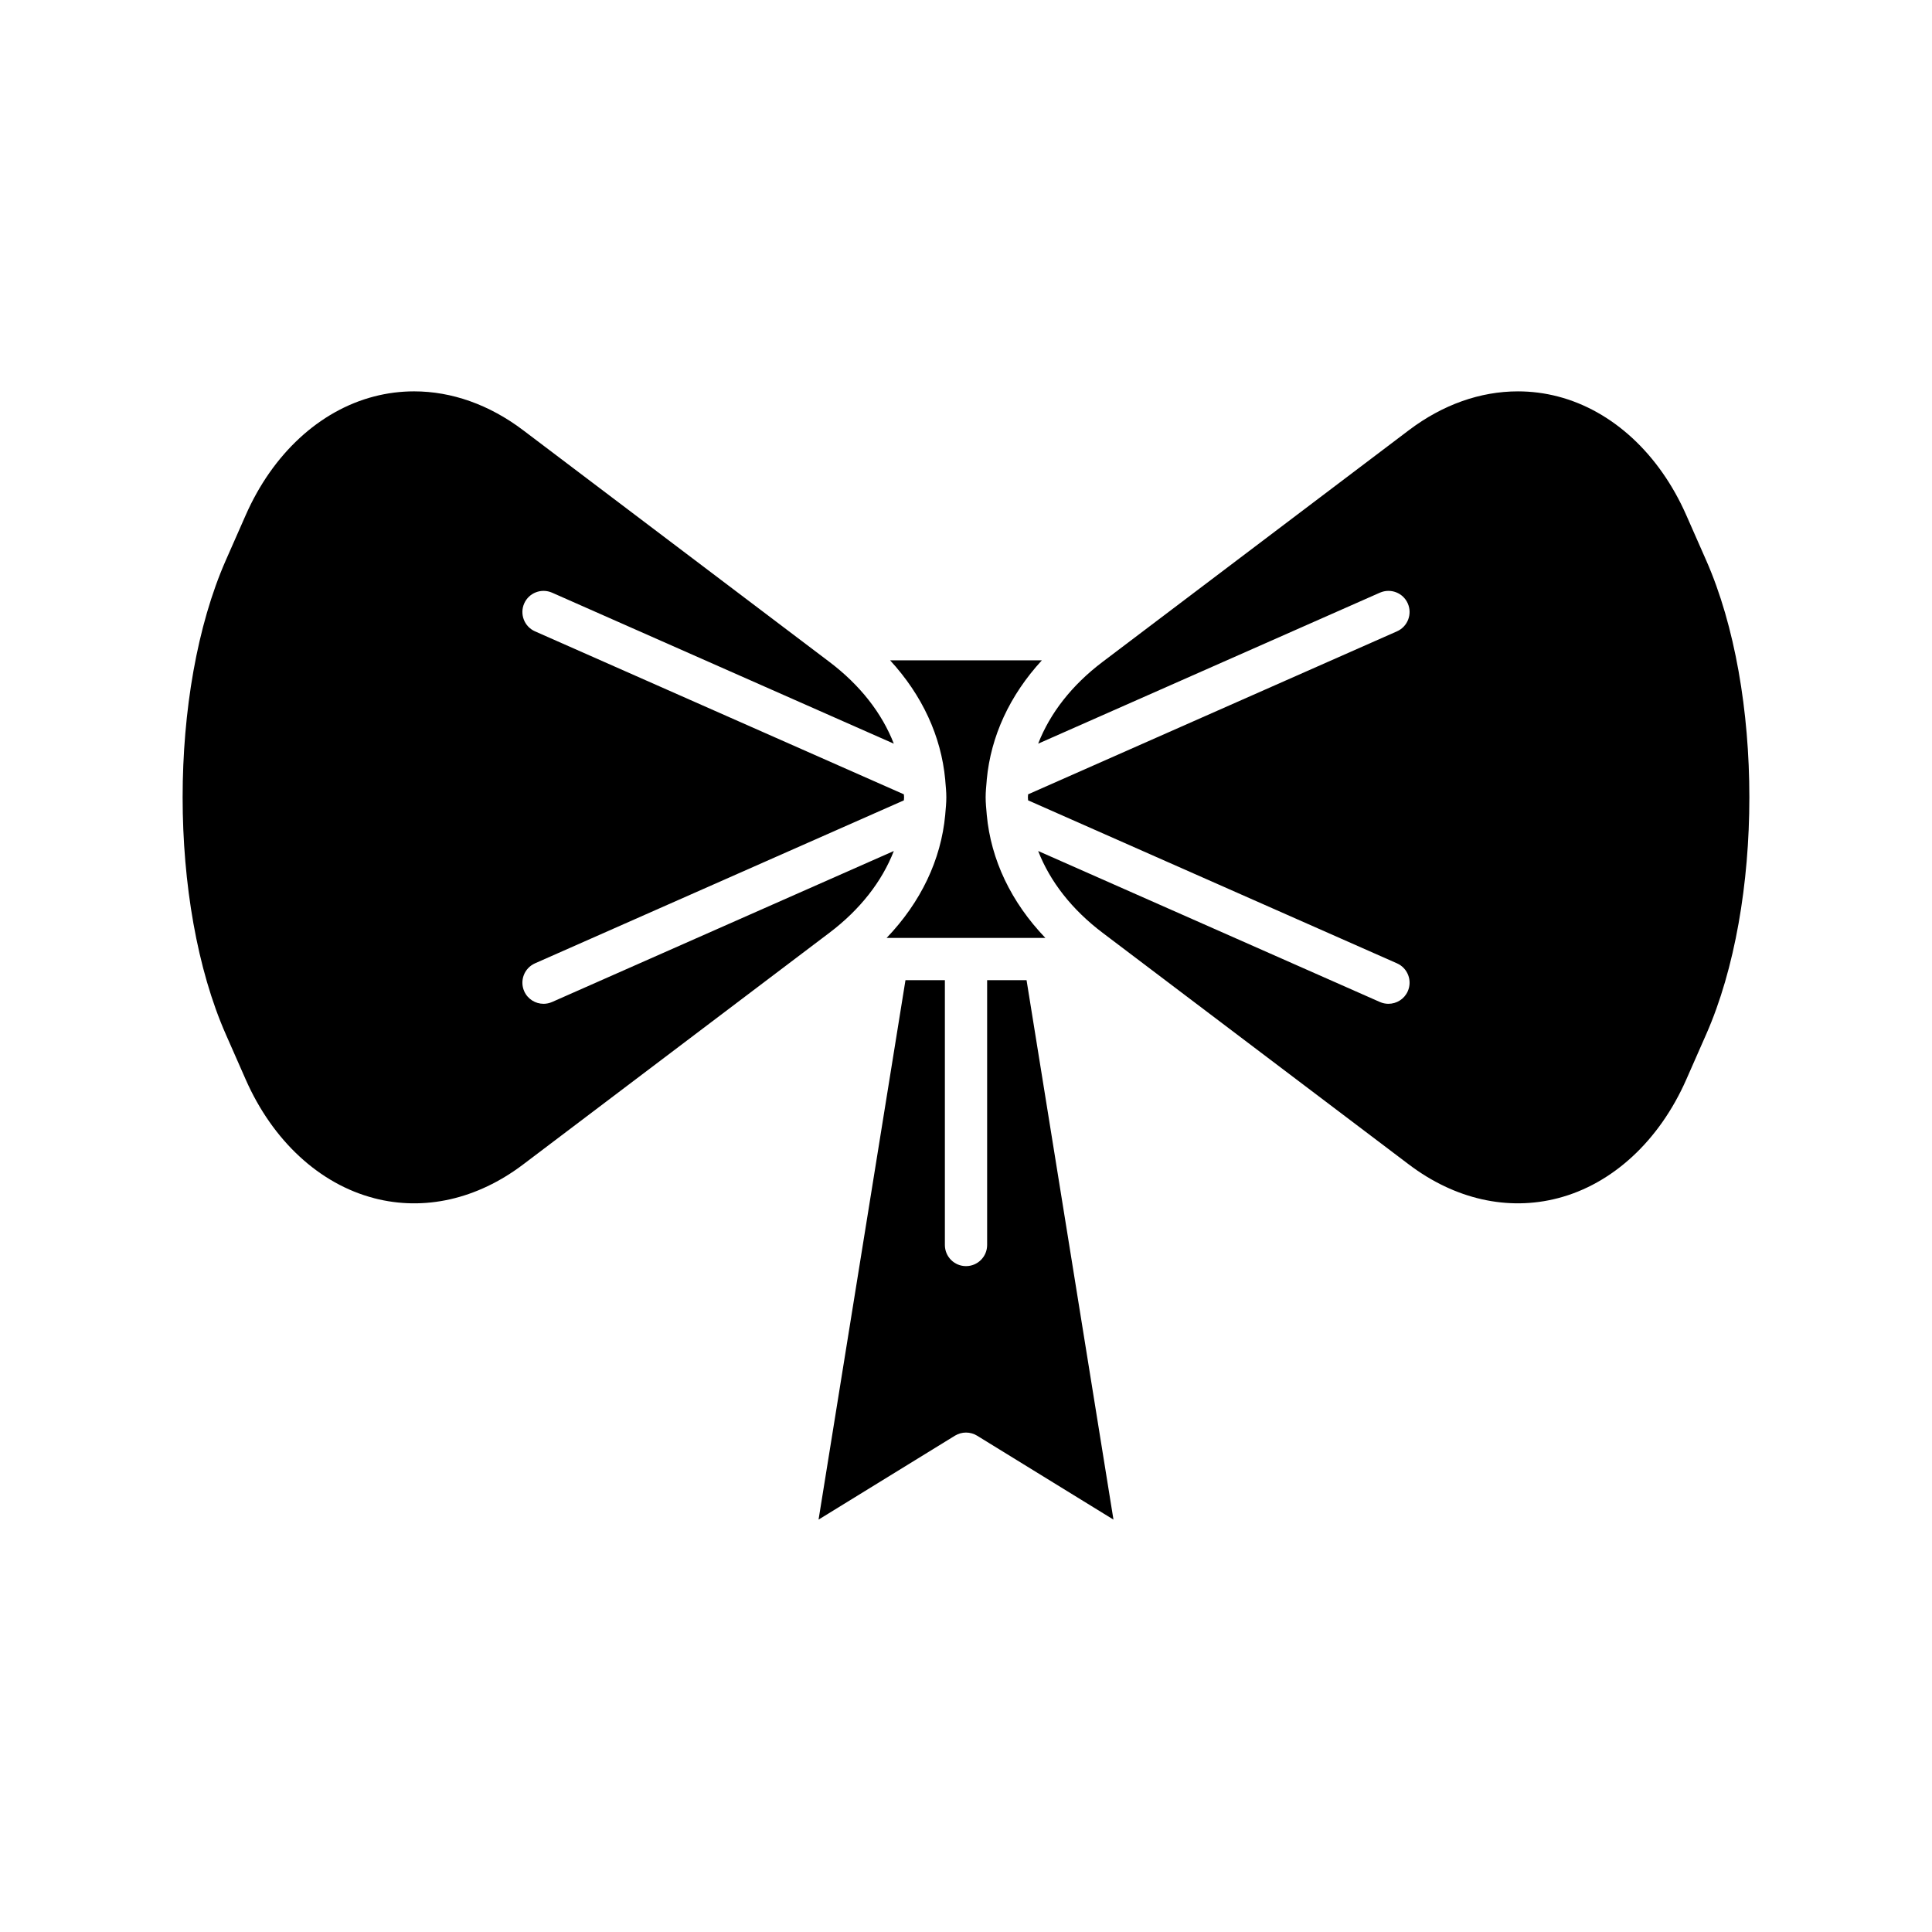
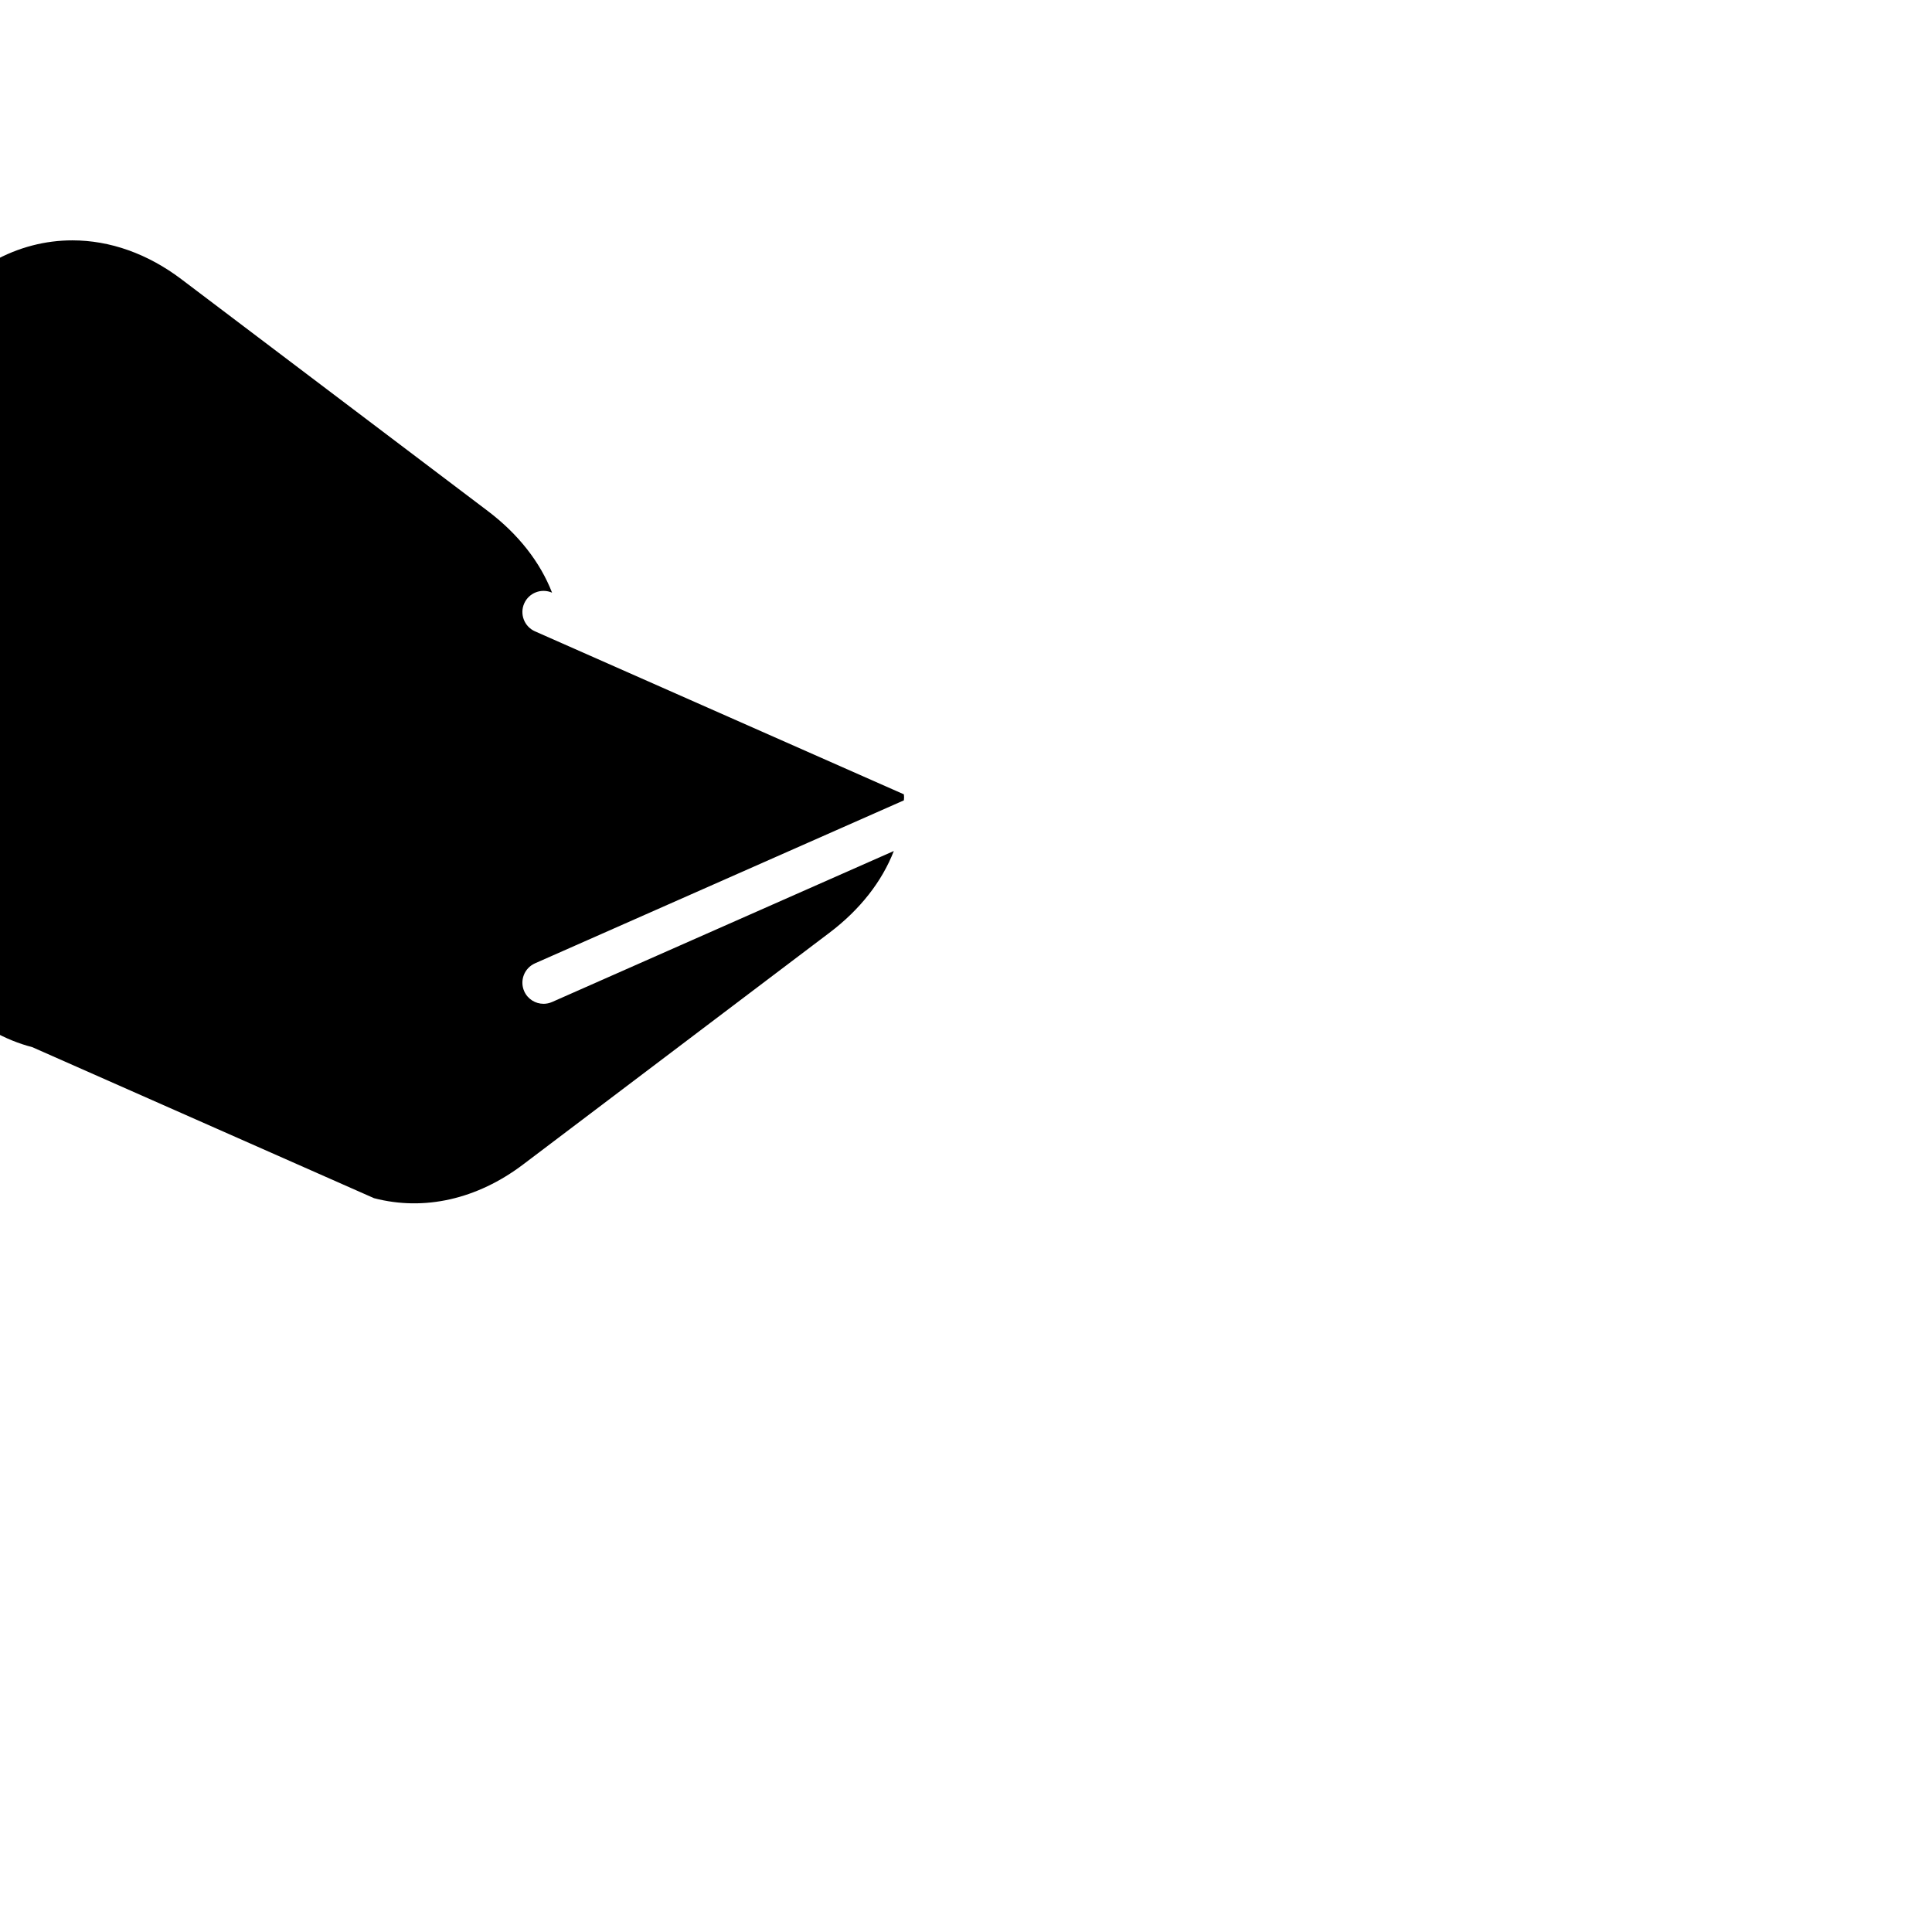
<svg xmlns="http://www.w3.org/2000/svg" fill="#000000" width="800px" height="800px" version="1.1" viewBox="144 144 512 512">
  <g>
-     <path d="m405.5 350.61c1.078-11.531 6.102-22.371 14.602-31.613h-40.211c8.496 9.242 13.52 20.082 14.602 31.613 0.004 0.121 0.027 0.234 0.023 0.355 0.125 1.441 0.273 2.875 0.273 4.336 0 1.477-0.148 2.926-0.277 4.383 0.004 0.078-0.016 0.152-0.016 0.234-1.102 11.961-6.473 23.176-15.535 32.645h42.074c-9.062-9.469-14.434-20.684-15.535-32.645 0-0.078-0.016-0.152-0.016-0.234-0.129-1.457-0.277-2.906-0.277-4.383 0-1.457 0.148-2.894 0.273-4.336-0.008-0.121 0.016-0.234 0.02-0.355z" />
-     <path d="m243.12 461.53c13.305 3.473 27.332 0.285 39.52-8.938l81.164-61.398c8.148-6.164 13.93-13.594 17.066-21.668l-90.566 40.016c-0.738 0.324-1.504 0.477-2.258 0.477-2.152 0-4.203-1.242-5.129-3.336-1.246-2.828 0.031-6.133 2.859-7.387l97.762-43.195c0.004-0.27 0.051-0.531 0.051-0.801 0-0.266-0.047-0.527-0.051-0.793l-97.762-43.195c-2.828-1.254-4.106-4.559-2.859-7.387 1.25-2.824 4.543-4.102 7.387-2.859l90.566 40.016c-3.137-8.074-8.918-15.508-17.066-21.668l-81.164-61.398c-8.973-6.789-18.949-10.301-28.898-10.301-3.559 0-7.117 0.449-10.621 1.359-14.461 3.754-26.859 15.215-34.008 31.445l-5.273 11.965c-15.258 34.637-15.258 90.992 0 125.62l5.273 11.977c7.148 16.23 19.547 27.688 34.008 31.445z" />
-     <path d="m405.6 403.76v70.176c0 3.094-2.504 5.598-5.598 5.598s-5.598-2.504-5.598-5.598v-70.176h-10.445l-23.031 142.95 36.141-22.238c1.805-1.105 4.066-1.105 5.871 0l36.141 22.238-23.031-142.95z" />
-     <path d="m590.88 280.52c-7.148-16.23-19.551-27.688-34.008-31.445-3.504-0.914-7.062-1.359-10.621-1.359-9.949 0-19.922 3.508-28.898 10.301l-81.164 61.395c-8.148 6.16-13.93 13.594-17.066 21.668l90.566-40.016c2.848-1.242 6.141 0.031 7.387 2.859s-0.031 6.133-2.859 7.387l-97.762 43.195c-0.004 0.266-0.051 0.527-0.051 0.793 0 0.27 0.047 0.531 0.051 0.801l97.762 43.195c2.828 1.25 4.106 4.559 2.859 7.387-0.922 2.094-2.973 3.336-5.129 3.336-0.754 0-1.52-0.152-2.258-0.477l-90.566-40.016c3.137 8.074 8.918 15.504 17.066 21.668l81.164 61.398c12.18 9.223 26.223 12.402 39.52 8.938 14.461-3.754 26.859-15.215 34.008-31.445l5.273-11.973c15.258-34.633 15.258-90.988 0-125.62z" />
+     <path d="m243.12 461.53c13.305 3.473 27.332 0.285 39.52-8.938l81.164-61.398c8.148-6.164 13.93-13.594 17.066-21.668l-90.566 40.016c-0.738 0.324-1.504 0.477-2.258 0.477-2.152 0-4.203-1.242-5.129-3.336-1.246-2.828 0.031-6.133 2.859-7.387l97.762-43.195c0.004-0.27 0.051-0.531 0.051-0.801 0-0.266-0.047-0.527-0.051-0.793l-97.762-43.195c-2.828-1.254-4.106-4.559-2.859-7.387 1.25-2.824 4.543-4.102 7.387-2.859c-3.137-8.074-8.918-15.508-17.066-21.668l-81.164-61.398c-8.973-6.789-18.949-10.301-28.898-10.301-3.559 0-7.117 0.449-10.621 1.359-14.461 3.754-26.859 15.215-34.008 31.445l-5.273 11.965c-15.258 34.637-15.258 90.992 0 125.62l5.273 11.977c7.148 16.23 19.547 27.688 34.008 31.445z" />
  </g>
</svg>